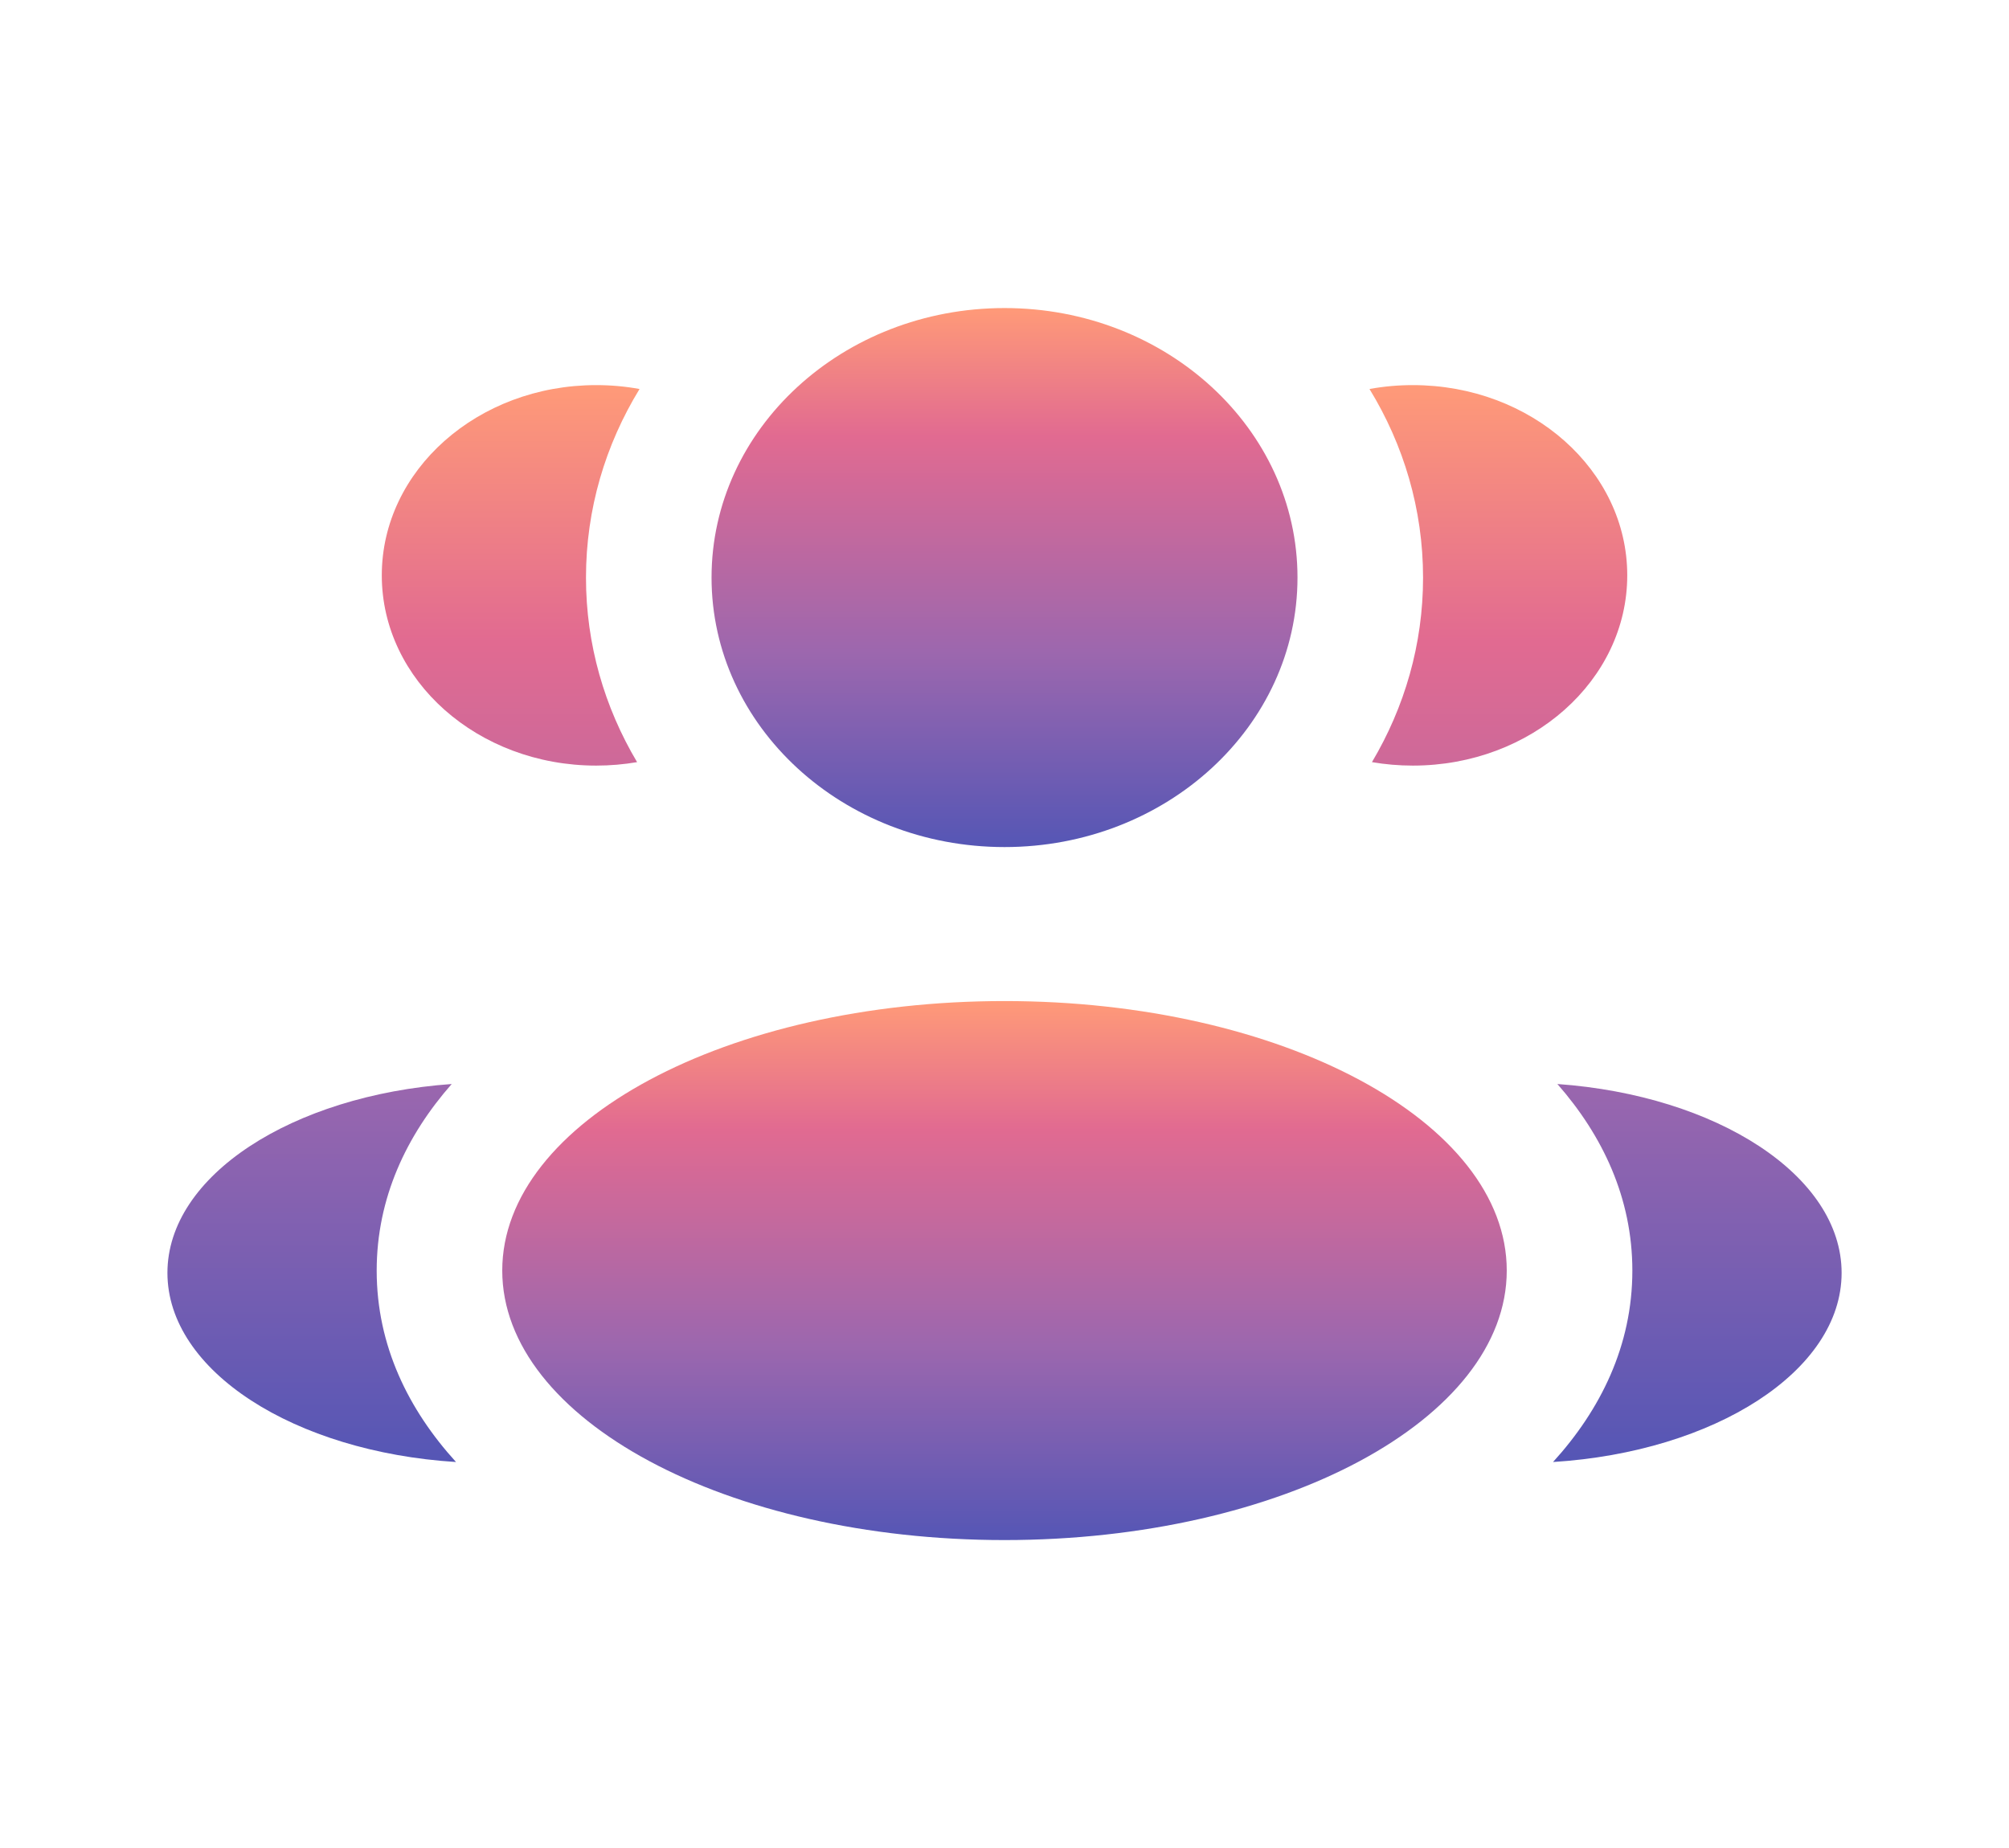
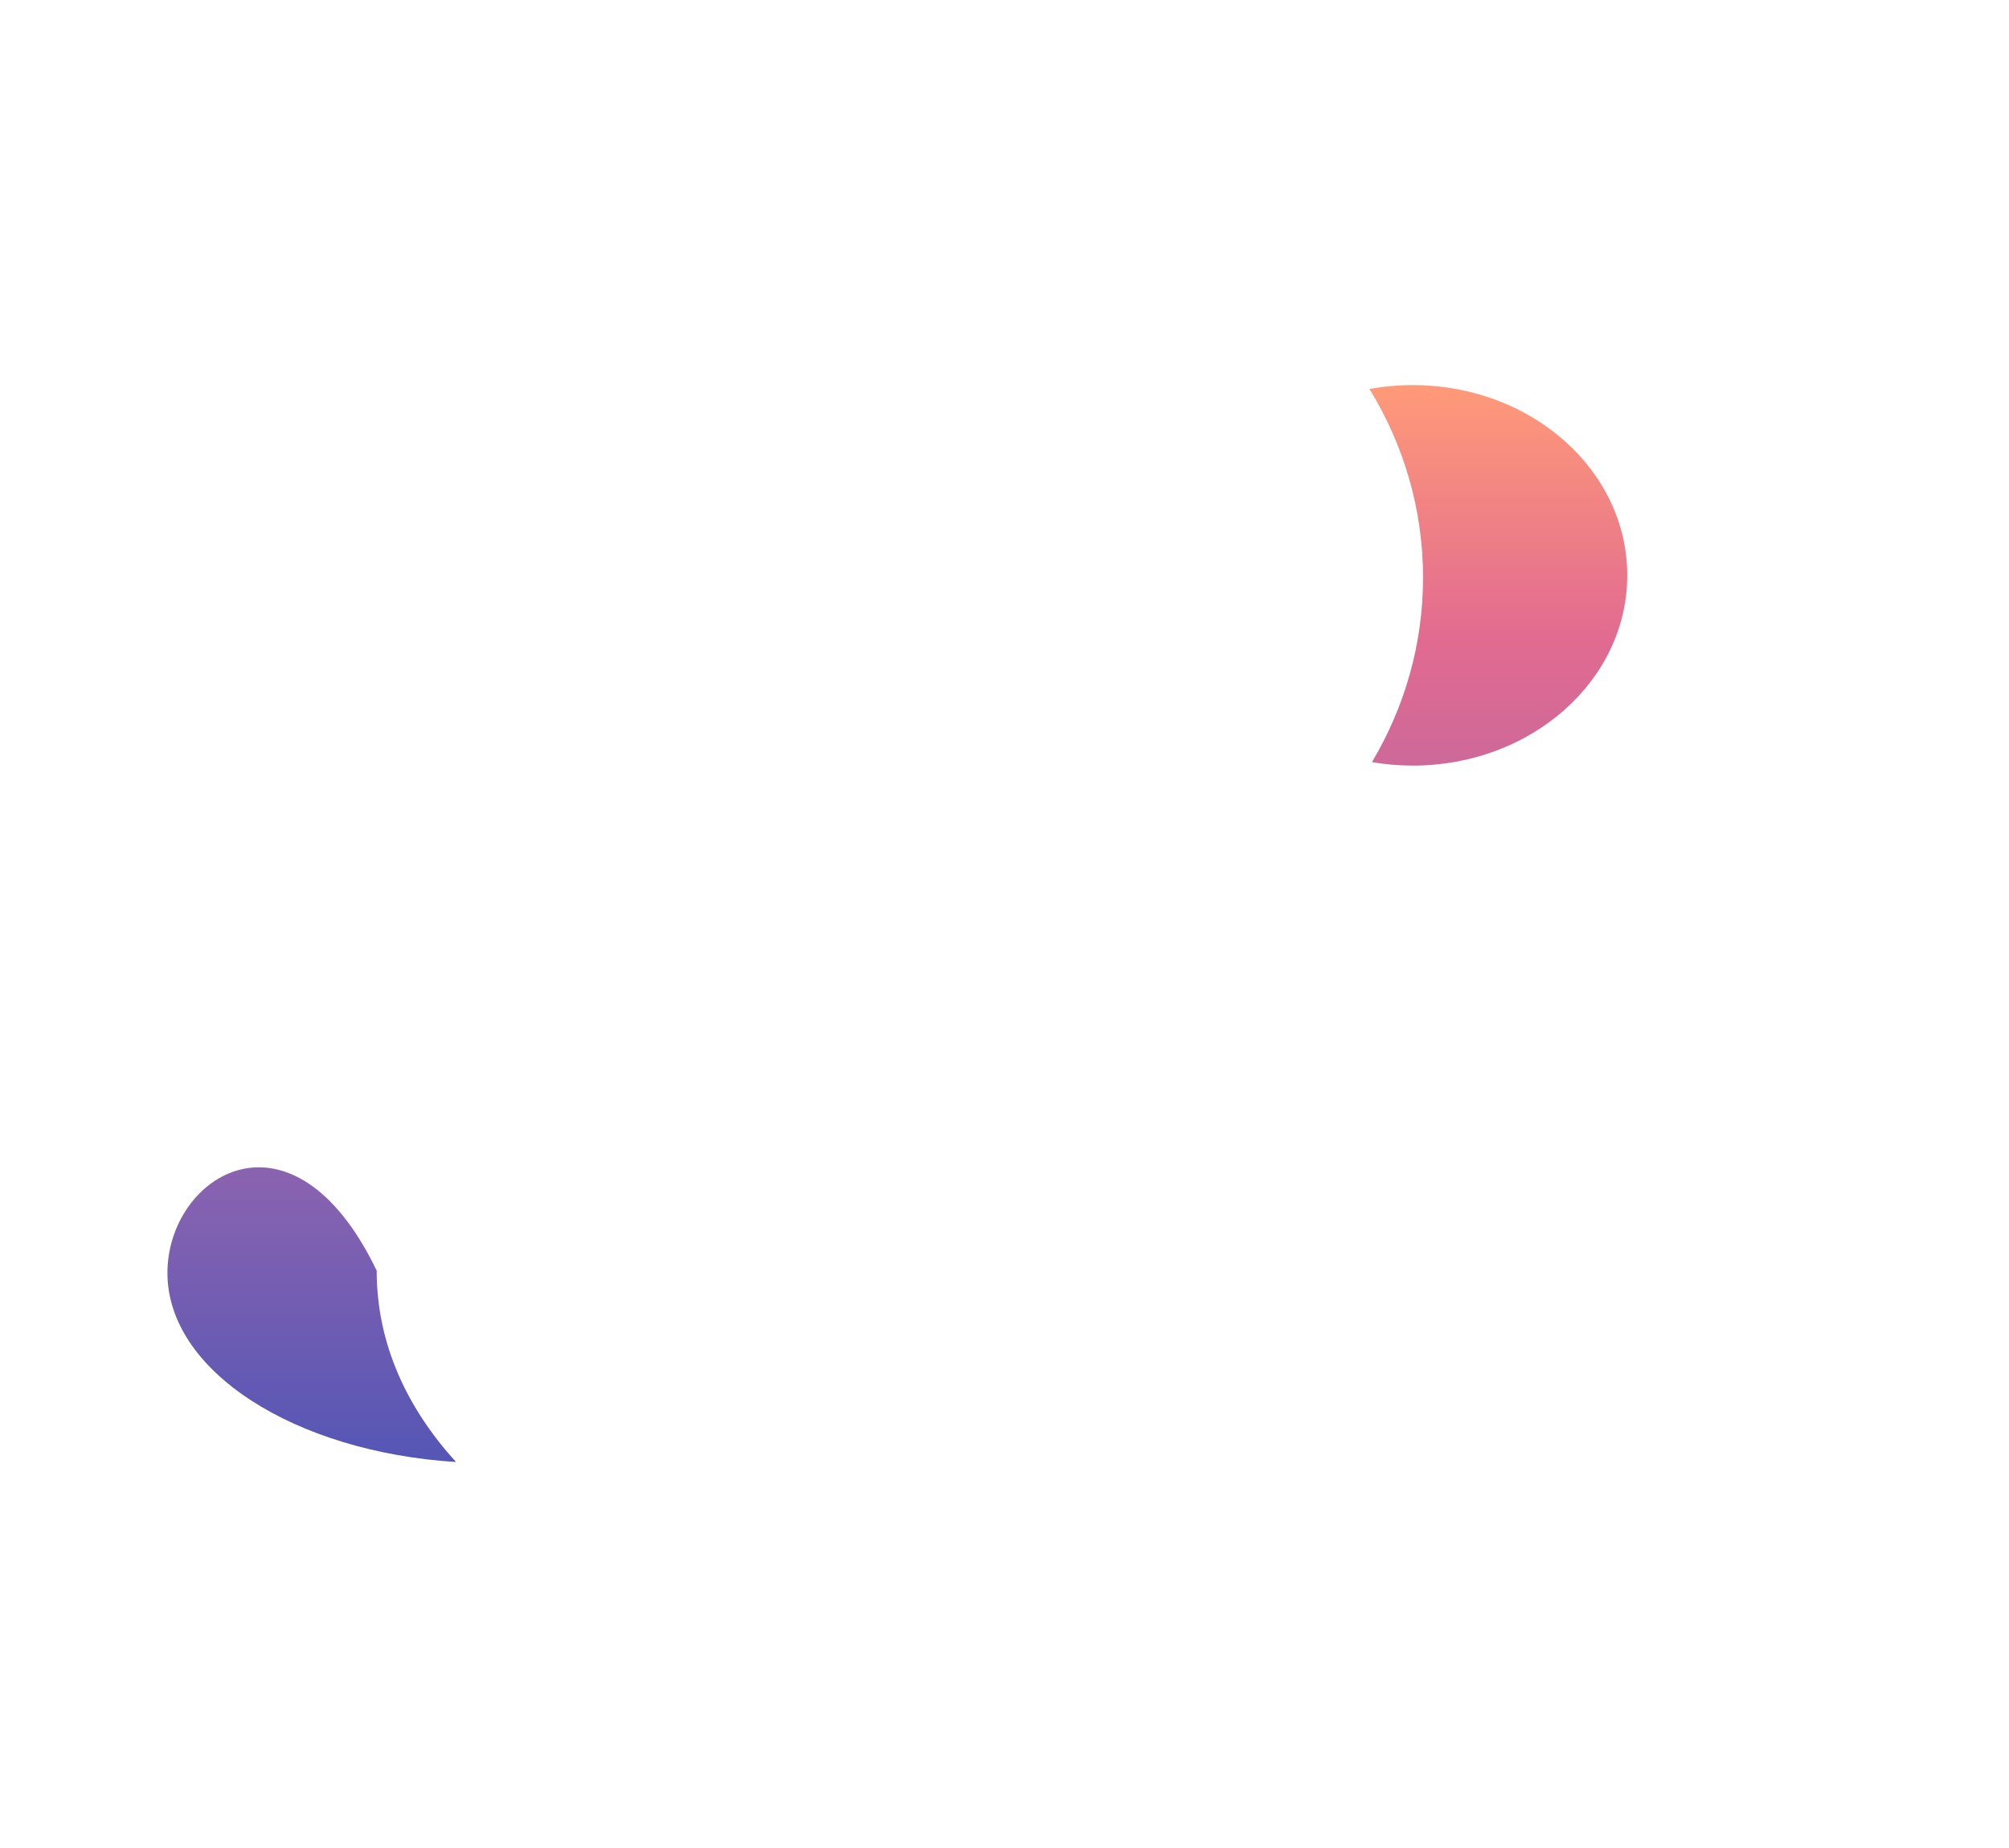
<svg xmlns="http://www.w3.org/2000/svg" width="50" height="46" viewBox="0 0 50 46" fill="none">
-   <path d="M32.292 14.376C32.292 18.081 29.028 21.085 25.001 21.085C20.974 21.085 17.709 18.081 17.709 14.376C17.709 10.671 20.974 7.668 25.001 7.668C29.028 7.668 32.292 10.671 32.292 14.376Z" fill="url(#paint0_linear_595_590)" />
-   <path d="M37.5 31.626C37.5 35.331 31.904 38.335 25 38.335C18.096 38.335 12.5 35.331 12.5 31.626C12.5 27.921 18.096 24.918 25 24.918C31.904 24.918 37.5 27.921 37.5 31.626Z" fill="url(#paint1_linear_595_590)" />
-   <path d="M14.838 9.586C15.208 9.586 15.569 9.619 15.917 9.683C15.068 11.07 14.584 12.672 14.584 14.378C14.584 16.042 15.045 17.607 15.856 18.971C15.526 19.027 15.186 19.057 14.838 19.057C11.891 19.057 9.502 16.937 9.502 14.321C9.502 11.706 11.891 9.586 14.838 9.586Z" fill="url(#paint2_linear_595_590)" />
-   <path d="M11.349 36.392C10.166 35.091 9.375 33.495 9.375 31.628C9.375 29.818 10.118 28.262 11.242 26.983C7.273 27.266 4.167 29.263 4.167 31.684C4.167 34.128 7.328 36.139 11.349 36.392Z" fill="url(#paint3_linear_595_590)" />
+   <path d="M11.349 36.392C10.166 35.091 9.375 33.495 9.375 31.628C7.273 27.266 4.167 29.263 4.167 31.684C4.167 34.128 7.328 36.139 11.349 36.392Z" fill="url(#paint3_linear_595_590)" />
  <path d="M35.417 14.378C35.417 16.042 34.956 17.607 34.145 18.971C34.475 19.027 34.815 19.057 35.163 19.057C38.11 19.057 40.499 16.937 40.499 14.321C40.499 11.706 38.11 9.586 35.163 9.586C34.793 9.586 34.432 9.619 34.084 9.683C34.933 11.07 35.417 12.672 35.417 14.378Z" fill="url(#paint4_linear_595_590)" />
-   <path d="M38.652 36.392C42.673 36.139 45.834 34.128 45.834 31.684C45.834 29.263 42.728 27.266 38.76 26.983C39.883 28.262 40.626 29.818 40.626 31.628C40.626 33.495 39.835 35.091 38.652 36.392Z" fill="url(#paint5_linear_595_590)" />
  <defs>
    <linearGradient id="paint0_linear_595_590" x1="25.001" y1="7.668" x2="25.001" y2="21.085" gradientUnits="userSpaceOnUse">
      <stop stop-color="#FF9A78" />
      <stop offset="0.239" stop-color="#E16A91" />
      <stop offset="0.64" stop-color="#9C67AE" />
      <stop offset="1" stop-color="#5556B5" />
    </linearGradient>
    <linearGradient id="paint1_linear_595_590" x1="25" y1="24.918" x2="25" y2="38.335" gradientUnits="userSpaceOnUse">
      <stop stop-color="#FF9A78" />
      <stop offset="0.239" stop-color="#E16A91" />
      <stop offset="0.64" stop-color="#9C67AE" />
      <stop offset="1" stop-color="#5556B5" />
    </linearGradient>
    <linearGradient id="paint2_linear_595_590" x1="10.042" y1="9.586" x2="10.042" y2="36.392" gradientUnits="userSpaceOnUse">
      <stop stop-color="#FF9A78" />
      <stop offset="0.239" stop-color="#E16A91" />
      <stop offset="0.64" stop-color="#9C67AE" />
      <stop offset="1" stop-color="#5556B5" />
    </linearGradient>
    <linearGradient id="paint3_linear_595_590" x1="10.042" y1="9.586" x2="10.042" y2="36.392" gradientUnits="userSpaceOnUse">
      <stop stop-color="#FF9A78" />
      <stop offset="0.239" stop-color="#E16A91" />
      <stop offset="0.64" stop-color="#9C67AE" />
      <stop offset="1" stop-color="#5556B5" />
    </linearGradient>
    <linearGradient id="paint4_linear_595_590" x1="39.959" y1="9.586" x2="39.959" y2="36.392" gradientUnits="userSpaceOnUse">
      <stop stop-color="#FF9A78" />
      <stop offset="0.239" stop-color="#E16A91" />
      <stop offset="0.64" stop-color="#9C67AE" />
      <stop offset="1" stop-color="#5556B5" />
    </linearGradient>
    <linearGradient id="paint5_linear_595_590" x1="39.959" y1="9.586" x2="39.959" y2="36.392" gradientUnits="userSpaceOnUse">
      <stop stop-color="#FF9A78" />
      <stop offset="0.239" stop-color="#E16A91" />
      <stop offset="0.64" stop-color="#9C67AE" />
      <stop offset="1" stop-color="#5556B5" />
    </linearGradient>
  </defs>
</svg>